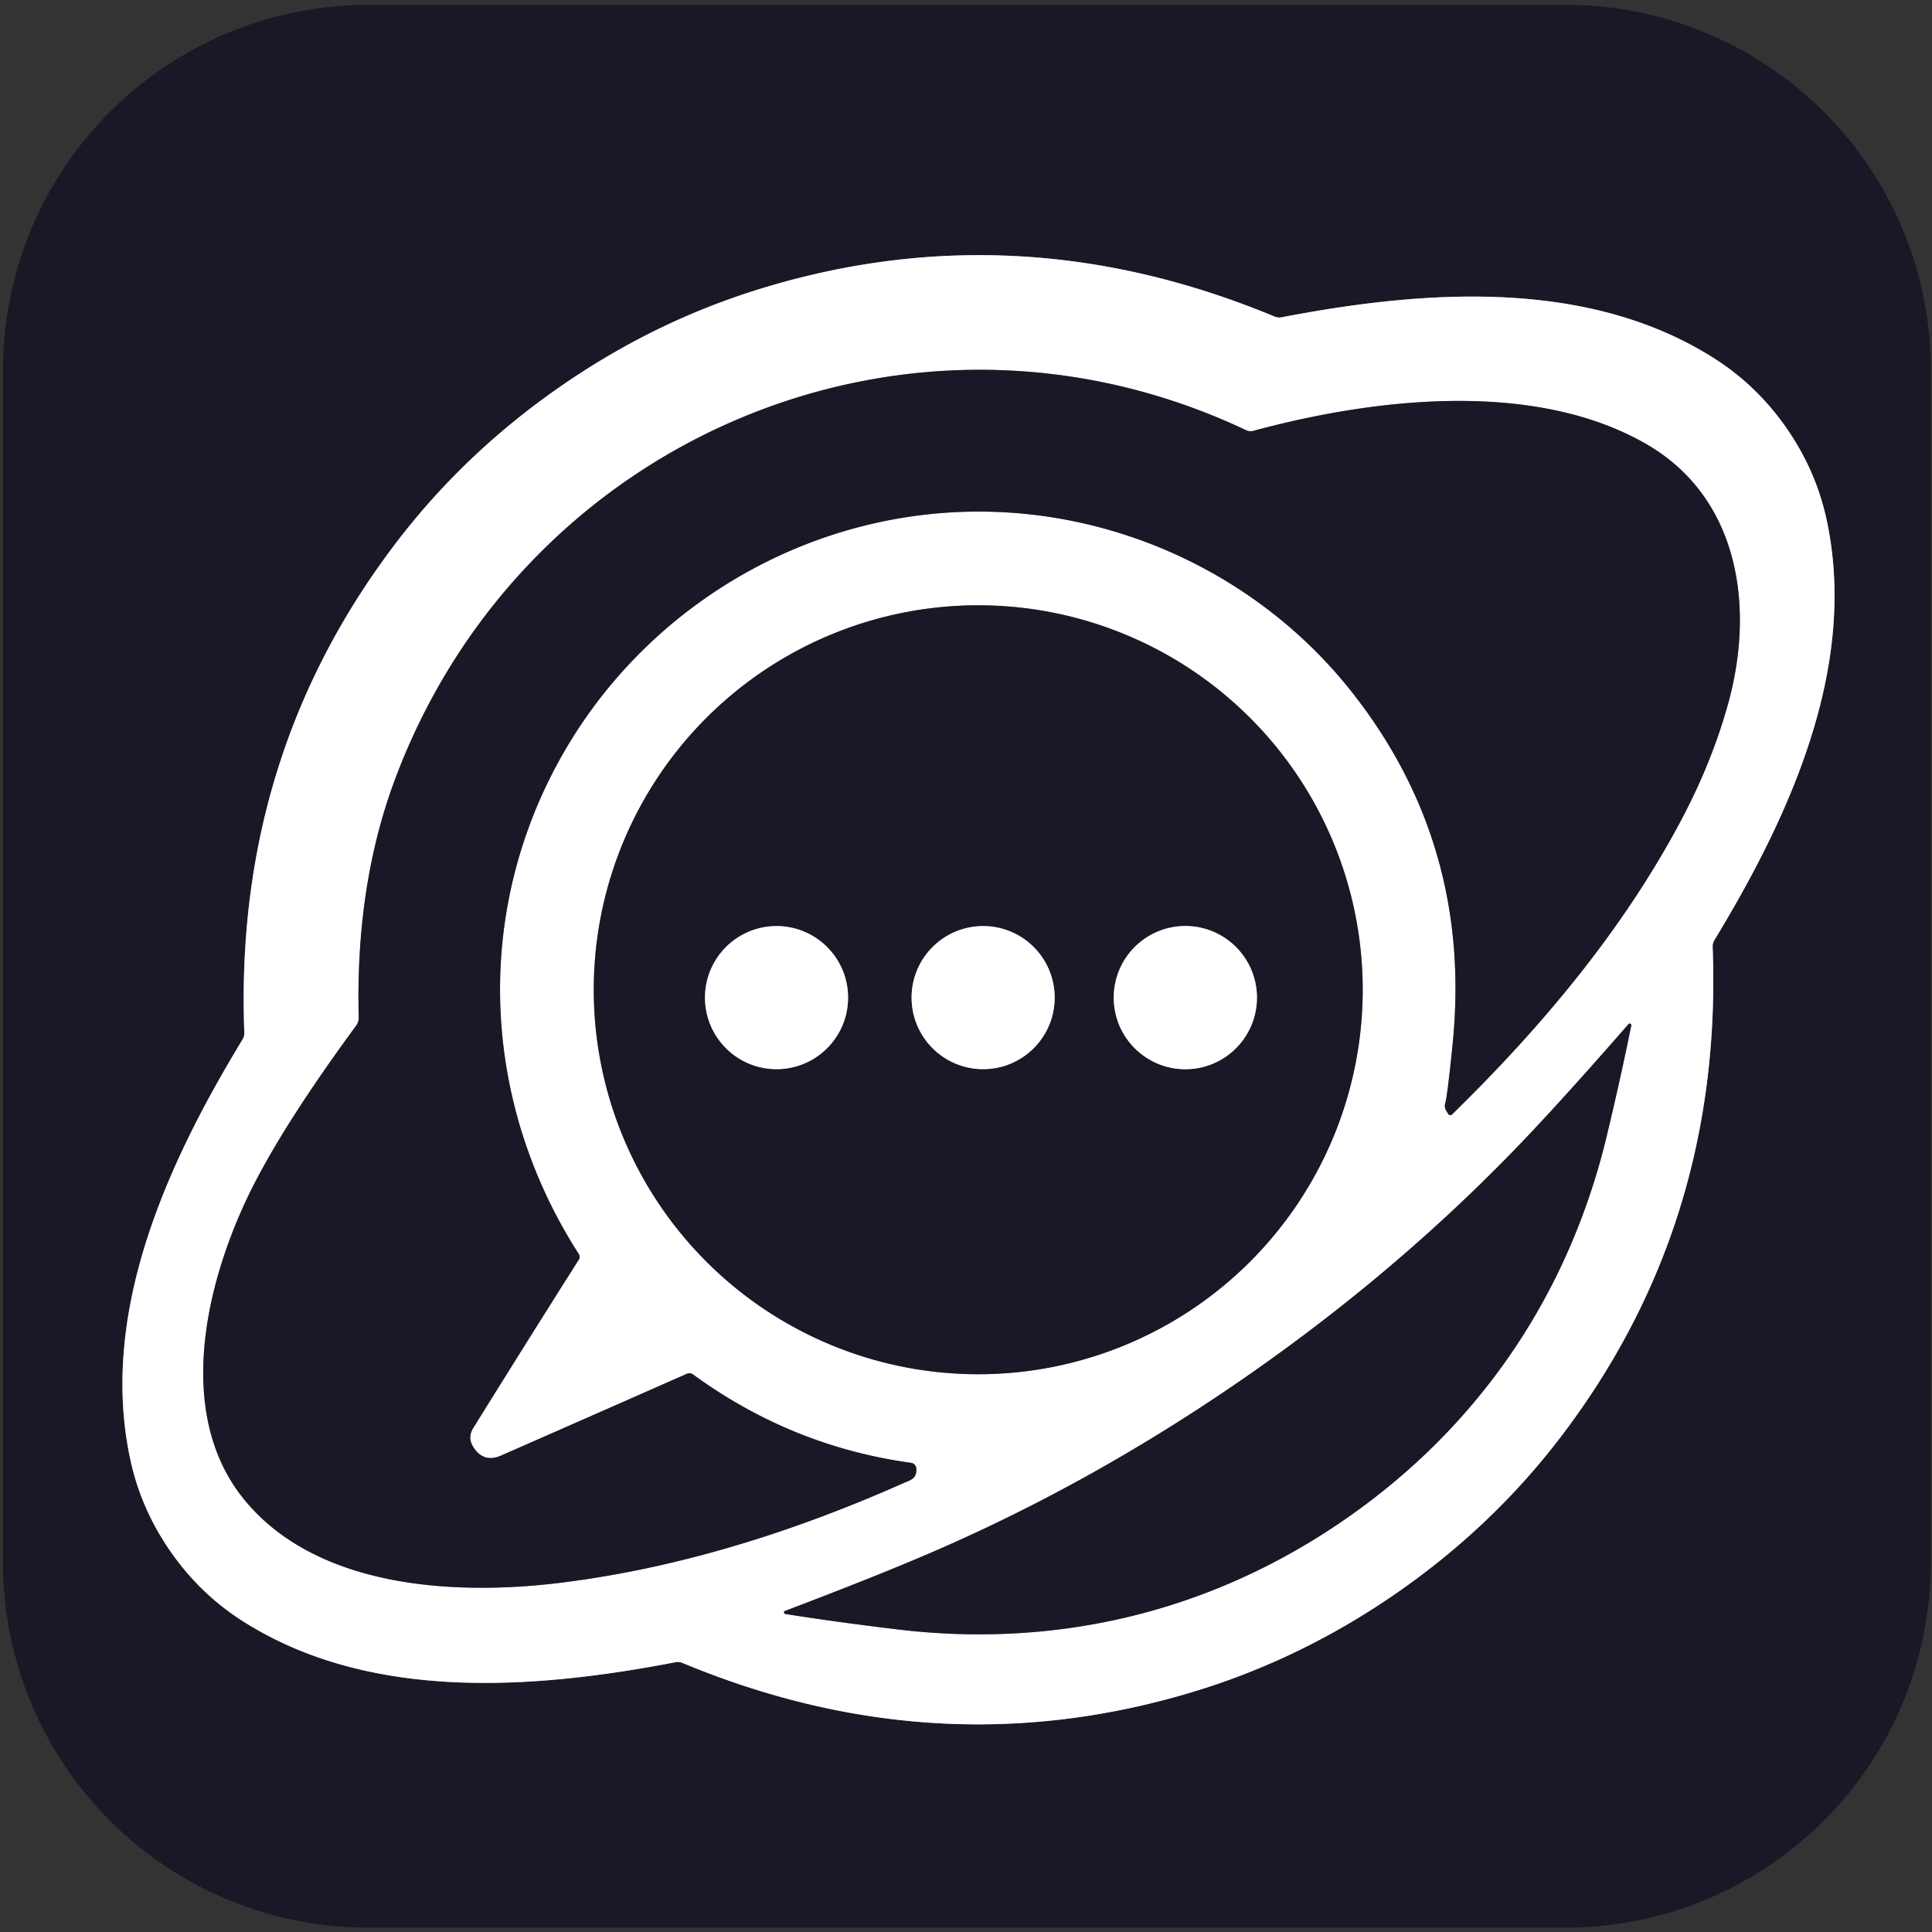
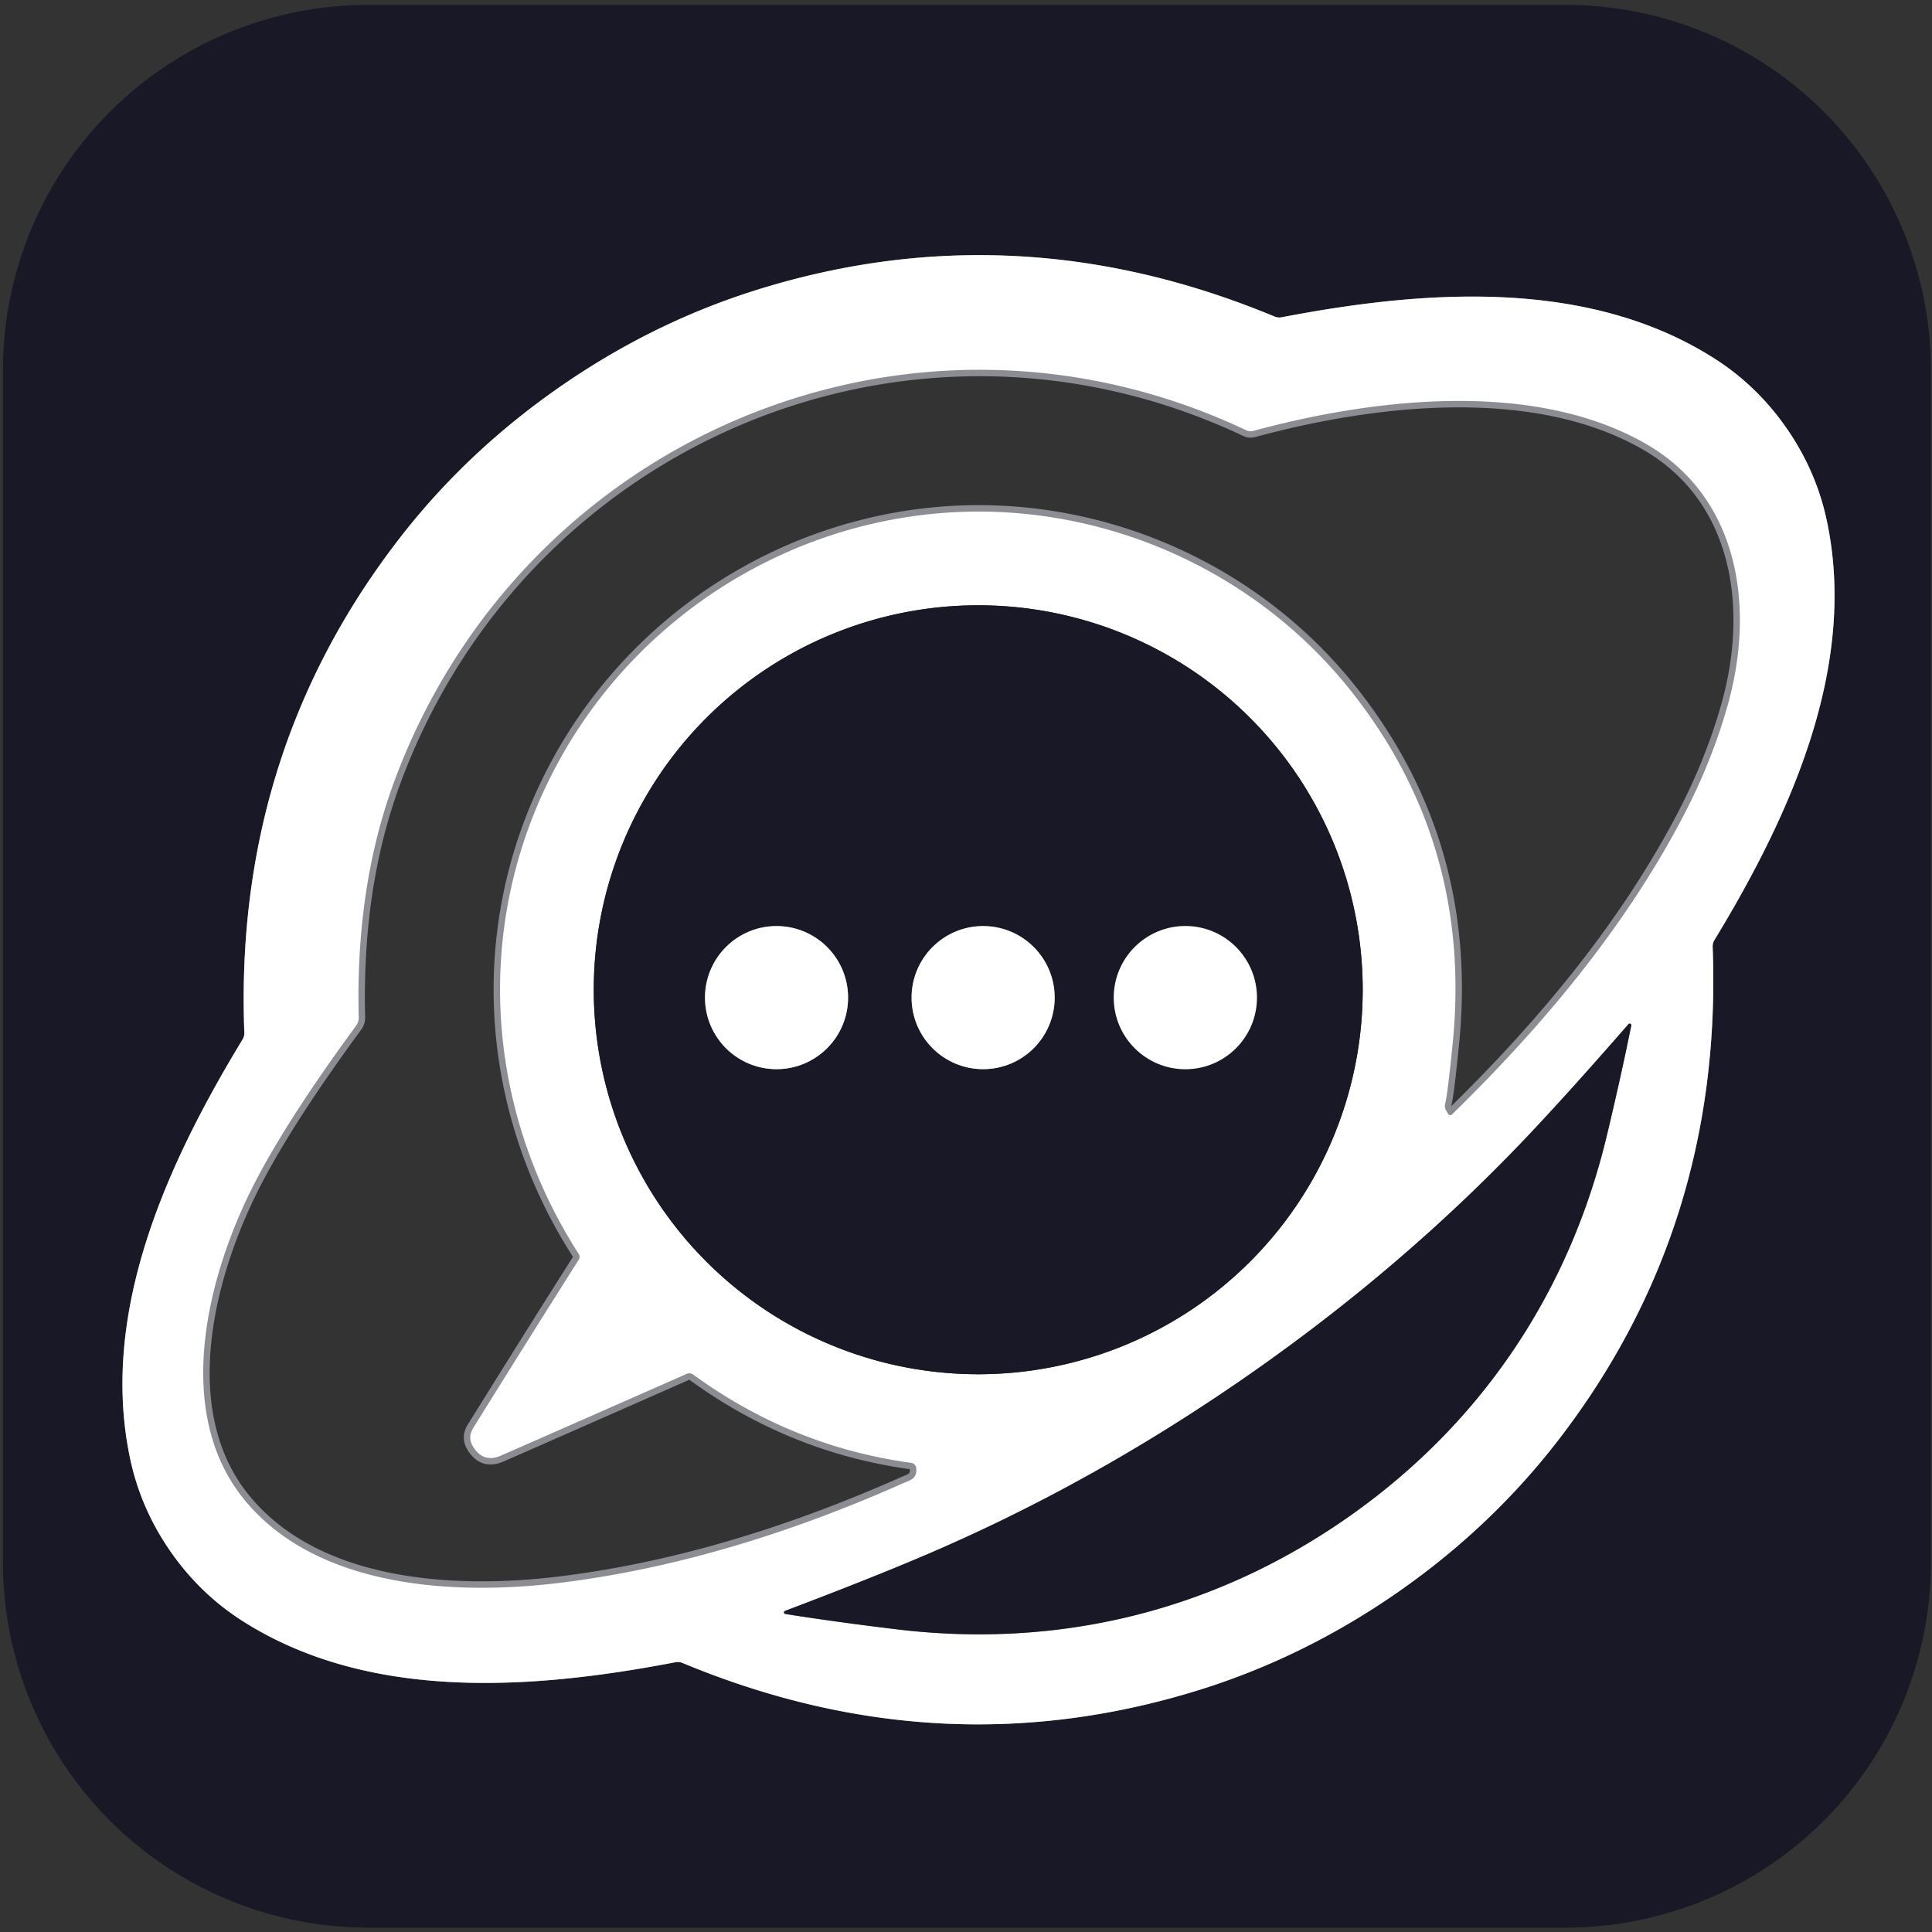
<svg xmlns="http://www.w3.org/2000/svg" version="1.1" viewBox="0.00 0.00 300.00 300.00">
  <rect x="0.00" y="0.00" width="300.00" height="300.00" fill="#333333" stroke="none" />
  <g stroke-width="2.00" fill="none" stroke-linecap="butt">
    <path stroke="#8c8c93" vector-effect="non-scaling-stroke" d="   M 86.90 60.10   Q 72.41 70.17 61.97 83.68   Q 36.28 116.95 37.94 160.36   A 1.88 1.88 0.0 0 1 37.67 161.40   C 25.98 180.64 15.30 203.88 20.26 226.74   Q 21.91 234.34 26.47 240.90   Q 31.02 247.45 37.57 251.65   C 57.27 264.26 82.77 262.36 104.88 258.11   A 1.88 1.88 0.0 0 1 105.95 258.21   Q 146.06 274.90 186.20 262.42   Q 202.50 257.34 216.99 247.28   Q 231.47 237.21 241.91 223.70   Q 267.60 190.43 265.94 147.02   A 1.88 1.88 0.0 0 1 266.21 145.98   C 277.90 126.74 288.58 103.50 283.62 80.64   Q 281.97 73.04 277.41 66.48   Q 272.86 59.93 266.31 55.73   C 246.61 43.11 221.11 45.02 199.00 49.27   A 1.88 1.88 0.0 0 1 197.93 49.16   Q 157.82 32.48 117.69 44.96   Q 101.38 50.03 86.90 60.10" />
    <path stroke="#8c8c93" vector-effect="non-scaling-stroke" d="   M 224.87 172.97   A 0.38 0.38 0.0 0 0 225.47 173.05   C 239.57 159.28 252.20 144.15 261.23 127.01   Q 265.85 118.23 268.33 109.31   C 272.55 94.13 269.99 77.17 255.54 68.90   C 238.04 58.87 213.10 61.90 194.64 66.90   A 1.63 1.59 -39.3 0 1 193.49 66.80   C 141.55 42.24 81.06 67.83 61.26 121.23   Q 55.19 137.59 55.70 157.98   A 2.09 2.08 -27.6 0 1 55.29 159.28   Q 44.85 173.50 39.69 183.41   C 32.25 197.70 26.64 219.27 38.07 233.03   C 49.41 246.69 70.78 247.71 86.55 245.83   Q 112.22 242.75 140.19 230.34   C 141.37 229.82 142.40 229.64 142.28 228.01   A 0.95 0.93 -88.5 0 0 141.48 227.15   Q 122.96 224.61 107.62 213.43   A 0.99 0.99 0.0 0 0 106.64 213.33   Q 90.50 220.45 77.78 226.03   Q 75.08 227.21 73.48 224.67   Q 72.57 223.22 73.47 221.76   Q 82.13 207.82 89.88 195.59   A 0.83 0.80 45.2 0 0 89.87 194.72   C 75.22 171.92 73.51 143.66 85.99 119.66   C 97.75 97.03 120.46 81.90 145.69 79.71   C 170.22 77.58 194.65 88.09 209.94 107.49   Q 228.68 131.26 225.56 162.15   Q 224.76 170.13 224.40 171.39   A 1.34 1.32 -52.9 0 0 224.53 172.39   L 224.87 172.97" />
-     <path stroke="#8c8c93" vector-effect="non-scaling-stroke" d="   M 211.60 153.69   A 59.70 59.70 0.0 0 0 151.90 93.99   A 59.70 59.70 0.0 0 0 92.20 153.69   A 59.70 59.70 0.0 0 0 151.90 213.39   A 59.70 59.70 0.0 0 0 211.60 153.69" />
    <path stroke="#8c8c93" vector-effect="non-scaling-stroke" d="   M 193.68 213.65   Q 169.63 230.37 143.93 241.37   Q 135.29 245.07 121.90 250.14   A 0.25 0.25 0.0 0 0 121.95 250.62   Q 129.81 251.86 139.24 253.00   C 164.31 256.03 188.32 250.21 209.07 235.77   C 229.82 221.34 243.64 200.86 249.52 176.29   Q 251.73 167.05 253.30 159.25   A 0.25 0.25 0.0 0 0 252.86 159.04   Q 243.45 169.83 236.98 176.65   Q 217.73 196.92 193.68 213.65" />
    <path stroke="#8c8c93" vector-effect="non-scaling-stroke" d="   M 131.69 154.91   A 11.11 11.11 0.0 0 0 120.58 143.80   A 11.11 11.11 0.0 0 0 109.47 154.91   A 11.11 11.11 0.0 0 0 120.58 166.02   A 11.11 11.11 0.0 0 0 131.69 154.91" />
    <path stroke="#8c8c93" vector-effect="non-scaling-stroke" d="   M 163.77 154.91   A 11.11 11.11 0.0 0 0 152.66 143.80   A 11.11 11.11 0.0 0 0 141.55 154.91   A 11.11 11.11 0.0 0 0 152.66 166.02   A 11.11 11.11 0.0 0 0 163.77 154.91" />
-     <path stroke="#8c8c93" vector-effect="non-scaling-stroke" d="   M 195.18 154.91   A 11.12 11.12 0.0 0 0 184.06 143.79   A 11.12 11.12 0.0 0 0 172.94 154.91   A 11.12 11.12 0.0 0 0 184.06 166.03   A 11.12 11.12 0.0 0 0 195.18 154.91" />
  </g>
  <path fill="#181826" d="   M 299.82 242.61   A 56.71 56.71 0.0 0 1 243.11 299.32   L 57.17 299.32   A 56.71 56.71 0.0 0 1 0.46 242.61   L 0.46 57.47   A 56.71 56.71 0.0 0 1 57.17 0.76   L 243.11 0.76   A 56.71 56.71 0.0 0 1 299.82 57.47   L 299.82 242.61   Z   M 86.90 60.10   Q 72.41 70.17 61.97 83.68   Q 36.28 116.95 37.94 160.36   A 1.88 1.88 0.0 0 1 37.67 161.40   C 25.98 180.64 15.30 203.88 20.26 226.74   Q 21.91 234.34 26.47 240.90   Q 31.02 247.45 37.57 251.65   C 57.27 264.26 82.77 262.36 104.88 258.11   A 1.88 1.88 0.0 0 1 105.95 258.21   Q 146.06 274.90 186.20 262.42   Q 202.50 257.34 216.99 247.28   Q 231.47 237.21 241.91 223.70   Q 267.60 190.43 265.94 147.02   A 1.88 1.88 0.0 0 1 266.21 145.98   C 277.90 126.74 288.58 103.50 283.62 80.64   Q 281.97 73.04 277.41 66.48   Q 272.86 59.93 266.31 55.73   C 246.61 43.11 221.11 45.02 199.00 49.27   A 1.88 1.88 0.0 0 1 197.93 49.16   Q 157.82 32.48 117.69 44.96   Q 101.38 50.03 86.90 60.10   Z" />
  <path fill="#ffffff" d="   M 277.41 66.48   Q 281.97 73.04 283.62 80.64   C 288.58 103.50 277.90 126.74 266.21 145.98   A 1.88 1.88 0.0 0 0 265.94 147.02   Q 267.60 190.43 241.91 223.70   Q 231.47 237.21 216.99 247.28   Q 202.50 257.34 186.20 262.42   Q 146.06 274.90 105.95 258.21   A 1.88 1.88 0.0 0 0 104.88 258.11   C 82.77 262.36 57.27 264.26 37.57 251.65   Q 31.02 247.45 26.47 240.90   Q 21.91 234.34 20.26 226.74   C 15.30 203.88 25.98 180.64 37.67 161.40   A 1.88 1.88 0.0 0 0 37.94 160.36   Q 36.28 116.95 61.97 83.68   Q 72.41 70.17 86.90 60.10   Q 101.38 50.03 117.69 44.96   Q 157.82 32.48 197.93 49.16   A 1.88 1.88 0.0 0 0 199.00 49.27   C 221.11 45.02 246.61 43.11 266.31 55.73   Q 272.86 59.93 277.41 66.48   Z   M 224.87 172.97   A 0.38 0.38 0.0 0 0 225.47 173.05   C 239.57 159.28 252.20 144.15 261.23 127.01   Q 265.85 118.23 268.33 109.31   C 272.55 94.13 269.99 77.17 255.54 68.90   C 238.04 58.87 213.10 61.90 194.64 66.90   A 1.63 1.59 -39.3 0 1 193.49 66.80   C 141.55 42.24 81.06 67.83 61.26 121.23   Q 55.19 137.59 55.70 157.98   A 2.09 2.08 -27.6 0 1 55.29 159.28   Q 44.85 173.50 39.69 183.41   C 32.25 197.70 26.64 219.27 38.07 233.03   C 49.41 246.69 70.78 247.71 86.55 245.83   Q 112.22 242.75 140.19 230.34   C 141.37 229.82 142.40 229.64 142.28 228.01   A 0.95 0.93 -88.5 0 0 141.48 227.15   Q 122.96 224.61 107.62 213.43   A 0.99 0.99 0.0 0 0 106.64 213.33   Q 90.50 220.45 77.78 226.03   Q 75.08 227.21 73.48 224.67   Q 72.57 223.22 73.47 221.76   Q 82.13 207.82 89.88 195.59   A 0.83 0.80 45.2 0 0 89.87 194.72   C 75.22 171.92 73.51 143.66 85.99 119.66   C 97.75 97.03 120.46 81.90 145.69 79.71   C 170.22 77.58 194.65 88.09 209.94 107.49   Q 228.68 131.26 225.56 162.15   Q 224.76 170.13 224.40 171.39   A 1.34 1.32 -52.9 0 0 224.53 172.39   L 224.87 172.97   Z   M 211.60 153.69   A 59.70 59.70 0.0 0 0 151.90 93.99   A 59.70 59.70 0.0 0 0 92.20 153.69   A 59.70 59.70 0.0 0 0 151.90 213.39   A 59.70 59.70 0.0 0 0 211.60 153.69   Z   M 193.68 213.65   Q 169.63 230.37 143.93 241.37   Q 135.29 245.07 121.90 250.14   A 0.25 0.25 0.0 0 0 121.95 250.62   Q 129.81 251.86 139.24 253.00   C 164.31 256.03 188.32 250.21 209.07 235.77   C 229.82 221.34 243.64 200.86 249.52 176.29   Q 251.73 167.05 253.30 159.25   A 0.25 0.25 0.0 0 0 252.86 159.04   Q 243.45 169.83 236.98 176.65   Q 217.73 196.92 193.68 213.65   Z" />
-   <path fill="#181826" d="   M 224.87 172.97   L 224.53 172.39   A 1.34 1.32 -52.9 0 1 224.40 171.39   Q 224.76 170.13 225.56 162.15   Q 228.68 131.26 209.94 107.49   C 194.65 88.09 170.22 77.58 145.69 79.71   C 120.46 81.90 97.75 97.03 85.99 119.66   C 73.51 143.66 75.22 171.92 89.87 194.72   A 0.83 0.80 45.2 0 1 89.88 195.59   Q 82.13 207.82 73.47 221.76   Q 72.57 223.22 73.48 224.67   Q 75.08 227.21 77.78 226.03   Q 90.50 220.45 106.64 213.33   A 0.99 0.99 0.0 0 1 107.62 213.43   Q 122.96 224.61 141.48 227.15   A 0.95 0.93 -88.5 0 1 142.28 228.01   C 142.40 229.64 141.37 229.82 140.19 230.34   Q 112.22 242.75 86.55 245.83   C 70.78 247.71 49.41 246.69 38.07 233.03   C 26.64 219.27 32.25 197.70 39.69 183.41   Q 44.85 173.50 55.29 159.28   A 2.09 2.08 -27.6 0 0 55.70 157.98   Q 55.19 137.59 61.26 121.23   C 81.06 67.83 141.55 42.24 193.49 66.80   A 1.63 1.59 -39.3 0 0 194.64 66.90   C 213.10 61.90 238.04 58.87 255.54 68.90   C 269.99 77.17 272.55 94.13 268.33 109.31   Q 265.85 118.23 261.23 127.01   C 252.20 144.15 239.57 159.28 225.47 173.05   A 0.38 0.38 0.0 0 1 224.87 172.97   Z" />
  <path fill="#181826" d="   M 211.60 153.69   A 59.70 59.70 0.0 0 1 151.90 213.39   A 59.70 59.70 0.0 0 1 92.20 153.69   A 59.70 59.70 0.0 0 1 151.90 93.99   A 59.70 59.70 0.0 0 1 211.60 153.69   Z   M 131.69 154.91   A 11.11 11.11 0.0 0 0 120.58 143.80   A 11.11 11.11 0.0 0 0 109.47 154.91   A 11.11 11.11 0.0 0 0 120.58 166.02   A 11.11 11.11 0.0 0 0 131.69 154.91   Z   M 163.77 154.91   A 11.11 11.11 0.0 0 0 152.66 143.80   A 11.11 11.11 0.0 0 0 141.55 154.91   A 11.11 11.11 0.0 0 0 152.66 166.02   A 11.11 11.11 0.0 0 0 163.77 154.91   Z   M 195.18 154.91   A 11.12 11.12 0.0 0 0 184.06 143.79   A 11.12 11.12 0.0 0 0 172.94 154.91   A 11.12 11.12 0.0 0 0 184.06 166.03   A 11.12 11.12 0.0 0 0 195.18 154.91   Z" />
  <circle fill="#ffffff" cx="120.58" cy="154.91" r="11.11" />
  <circle fill="#ffffff" cx="152.66" cy="154.91" r="11.11" />
  <circle fill="#ffffff" cx="184.06" cy="154.91" r="11.12" />
  <path fill="#181826" d="   M 209.07 235.77   C 188.32 250.21 164.31 256.03 139.24 253.00   Q 129.81 251.86 121.95 250.62   A 0.25 0.25 0.0 0 1 121.90 250.14   Q 135.29 245.07 143.93 241.37   Q 169.63 230.37 193.68 213.65   Q 217.73 196.92 236.98 176.65   Q 243.45 169.83 252.86 159.04   A 0.25 0.25 0.0 0 1 253.30 159.25   Q 251.73 167.05 249.52 176.29   C 243.64 200.86 229.82 221.34 209.07 235.77   Z" />
</svg>